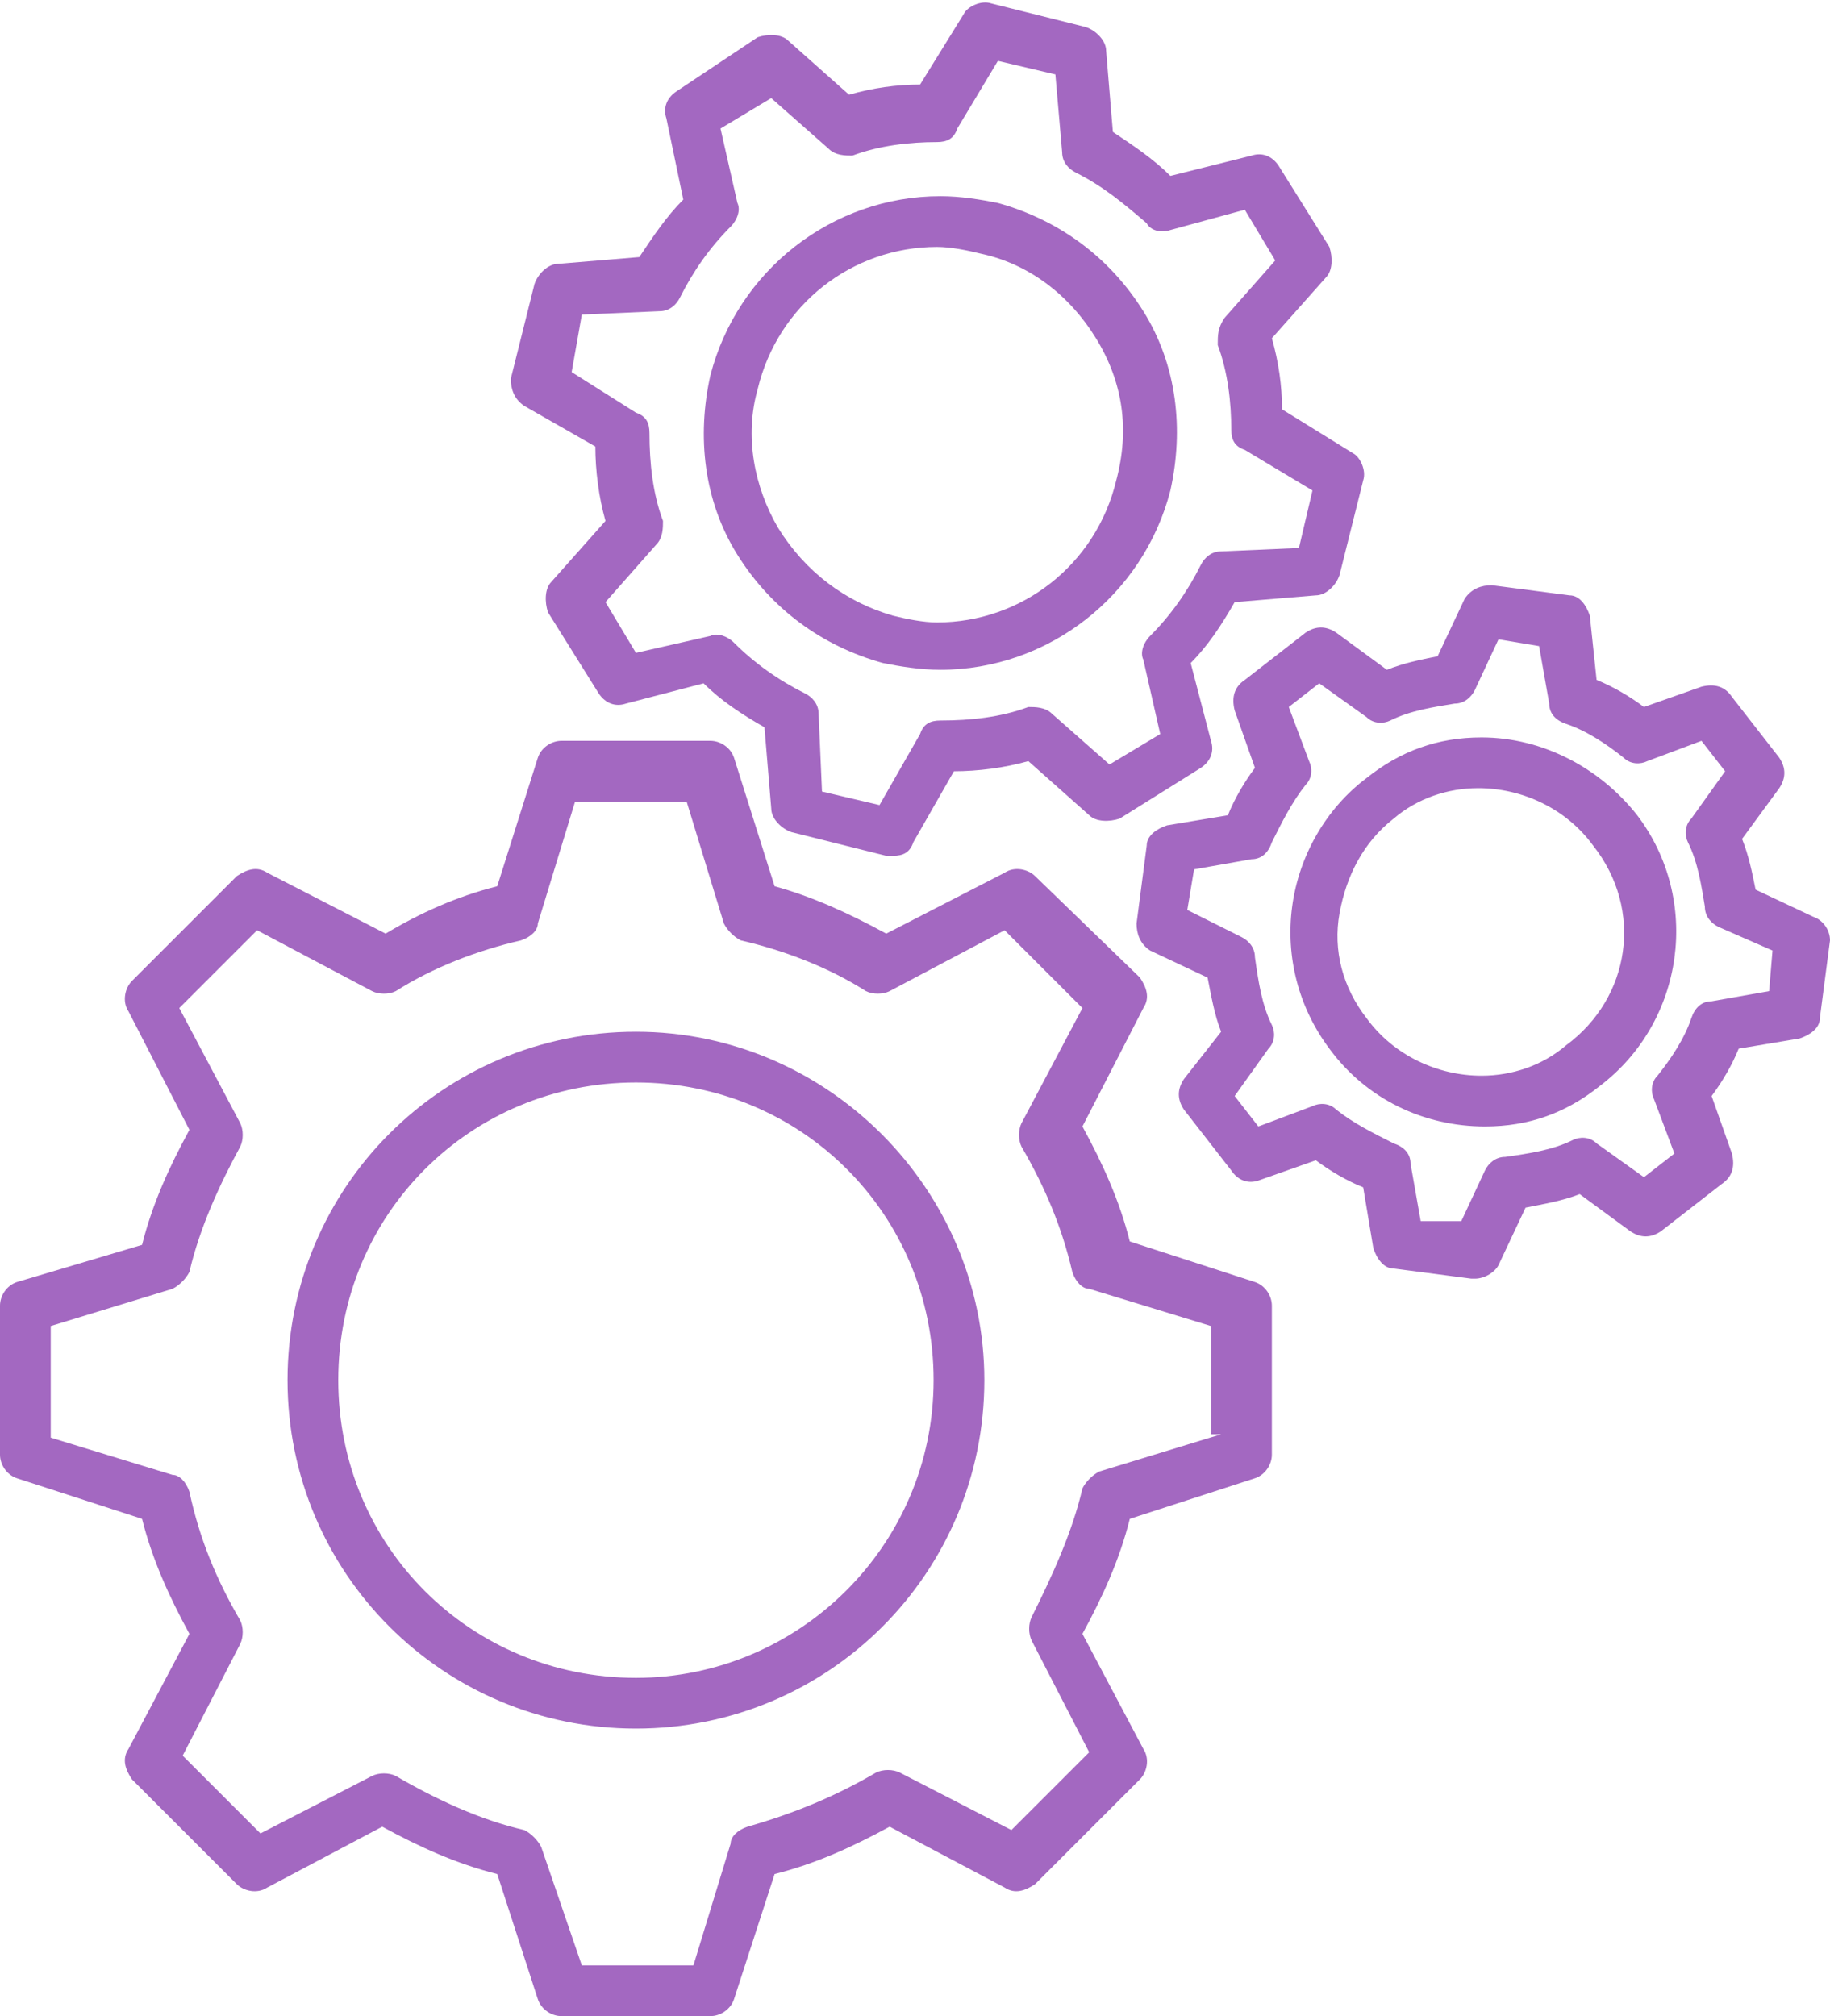
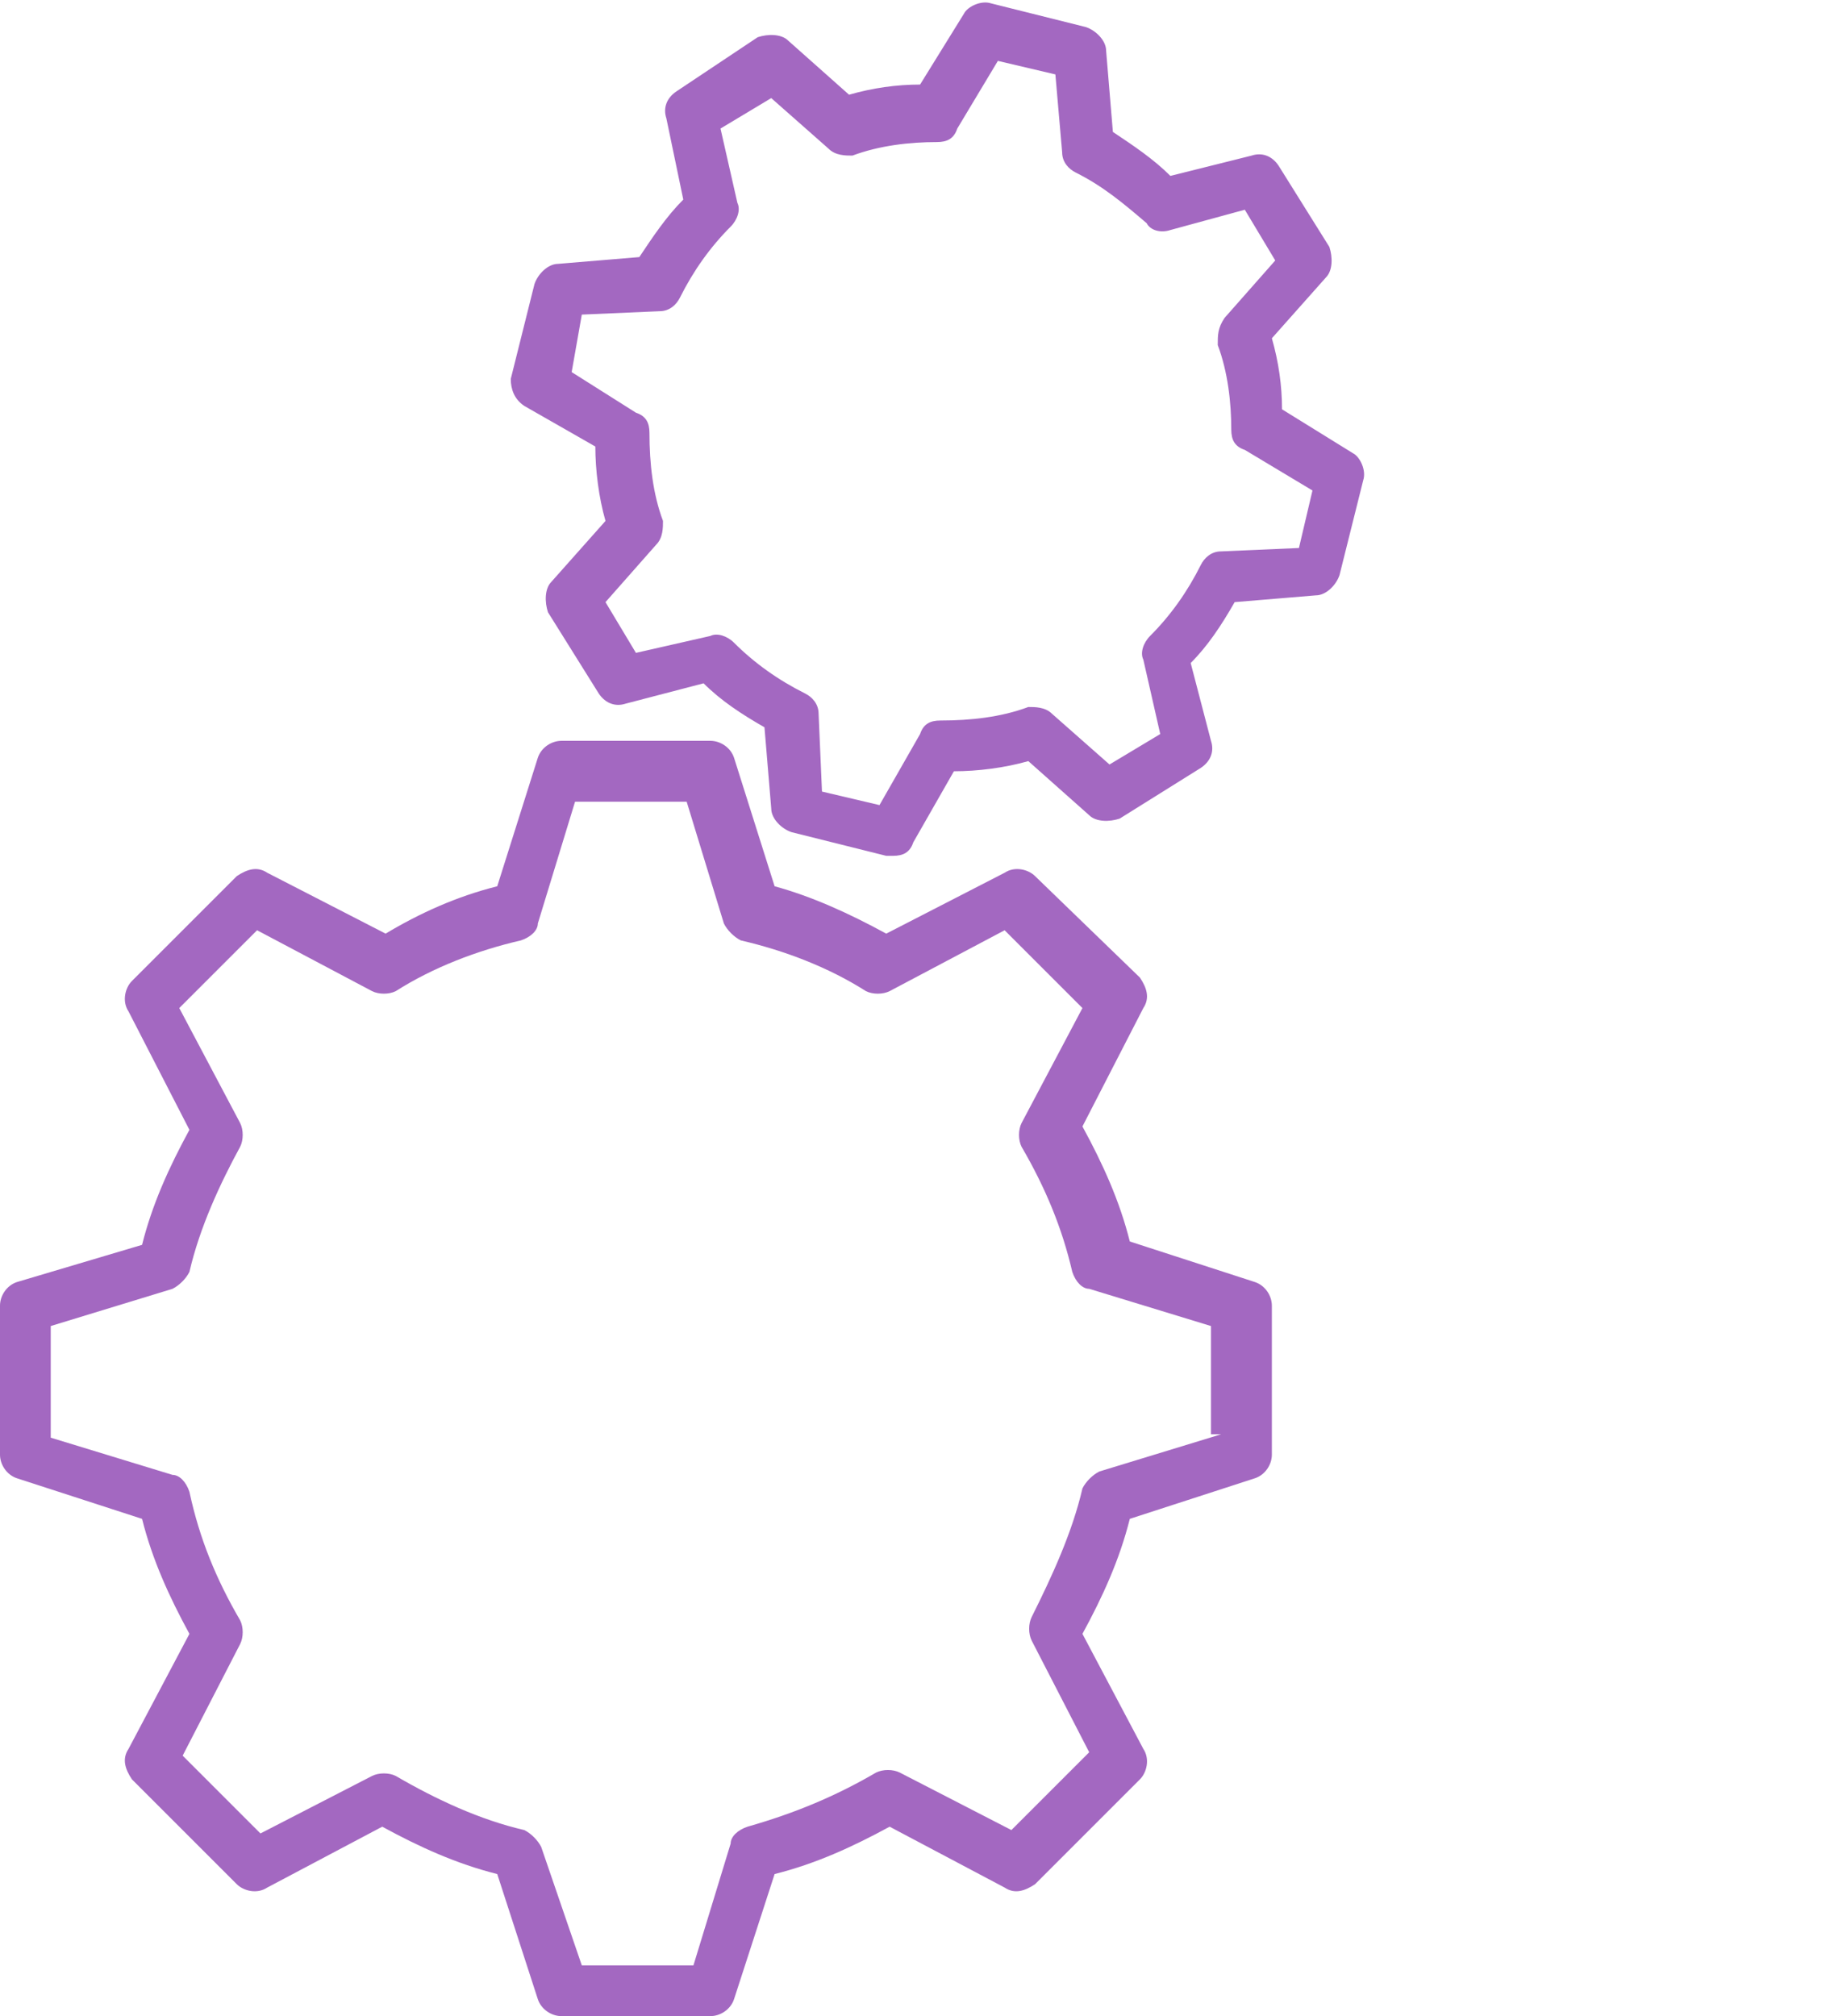
<svg xmlns="http://www.w3.org/2000/svg" enable-background="new 0 0 60 60" fill="#a368c1" height="59.6" preserveAspectRatio="xMidYMid meet" version="1" viewBox="3.0 0.1 54.1 59.6" width="54.1" zoomAndPan="magnify">
  <g id="change1_1">
    <path d="m40.1 38-3.7-1.2c-0.3-1.2-0.8-2.3-1.4-3.4l1.8-3.5c0.2-0.3 0.1-0.6-0.1-0.9l-3.1-3c-0.2-0.2-0.6-0.3-0.9-0.1l-3.5 1.8c-1.1-0.6-2.2-1.1-3.3-1.4l-1.2-3.8c-0.1-0.3-0.4-0.5-0.7-0.5h-4.4c-0.3 0-0.6 0.2-0.7 0.5l-1.2 3.8c-1.2 0.3-2.3 0.8-3.3 1.4l-3.5-1.8c-0.3-0.2-0.6-0.1-0.9 0.1l-3.1 3.1c-0.2 0.2-0.3 0.6-0.1 0.9l1.8 3.5c-0.6 1.1-1.1 2.2-1.4 3.4l-3.7 1.1c-0.3 0.1-0.5 0.4-0.5 0.7v4.4c0 0.3 0.2 0.6 0.5 0.7l3.7 1.2c0.3 1.2 0.8 2.3 1.4 3.4l-1.8 3.4c-0.2 0.3-0.1 0.6 0.1 0.9l3.1 3.1c0.2 0.2 0.6 0.3 0.9 0.1l3.4-1.8c1.1 0.6 2.2 1.1 3.4 1.4l1.2 3.7c0.1 0.3 0.4 0.5 0.7 0.5h4.4c0.3 0 0.6-0.2 0.7-0.5l1.2-3.7c1.2-0.3 2.3-0.8 3.4-1.4l3.4 1.8c0.3 0.2 0.6 0.1 0.9-0.1l3.1-3.1c0.2-0.2 0.3-0.6 0.1-0.9l-1.8-3.4c0.6-1.1 1.1-2.2 1.4-3.4l3.7-1.2c0.3-0.1 0.5-0.4 0.5-0.7v-4.4c0-0.3-0.2-0.6-0.5-0.7zm-1 4.5-3.6 1.1c-0.2 0.1-0.4 0.3-0.5 0.5-0.3 1.3-0.9 2.6-1.5 3.8-0.1 0.2-0.1 0.5 0 0.7l1.7 3.3-2.3 2.3-3.3-1.7c-0.2-0.1-0.5-0.1-0.7 0-1.2 0.7-2.4 1.2-3.8 1.6-0.3 0.1-0.5 0.3-0.5 0.5l-1.1 3.6h-3.3l-1.2-3.5c-0.1-0.2-0.3-0.4-0.5-0.5-1.3-0.3-2.6-0.9-3.8-1.6-0.2-0.1-0.5-0.1-0.7 0l-3.3 1.7-2.3-2.3 1.7-3.3c0.1-0.2 0.1-0.5 0-0.7-0.7-1.2-1.2-2.4-1.5-3.8-0.1-0.3-0.3-0.5-0.5-0.5l-3.6-1.1v-3.3l3.6-1.1c0.2-0.1 0.4-0.3 0.5-0.5 0.3-1.3 0.9-2.6 1.5-3.7 0.1-0.2 0.1-0.5 0-0.7l-1.8-3.4 2.3-2.3 3.4 1.8c0.2 0.1 0.5 0.1 0.7 0 1.1-0.7 2.4-1.2 3.7-1.5 0.3-0.1 0.5-0.3 0.5-0.5l1.1-3.6h3.3l1.1 3.6c0.1 0.2 0.3 0.4 0.5 0.5 1.3 0.3 2.6 0.8 3.7 1.5 0.2 0.1 0.5 0.1 0.7 0l3.4-1.8 2.3 2.3-1.8 3.4c-0.1 0.2-0.1 0.5 0 0.7 0.7 1.2 1.2 2.4 1.5 3.7 0.1 0.3 0.3 0.5 0.5 0.5l3.6 1.1v3.2z" fill="inherit" />
  </g>
  <g id="change1_2">
-     <path d="m21.8 30.6c-5.7 0-10.3 4.6-10.3 10.3s4.6 10.3 10.3 10.3 10.3-4.6 10.3-10.3c0-5.6-4.6-10.3-10.3-10.3zm0 19.1c-4.9 0-8.8-3.9-8.8-8.8s3.9-8.8 8.8-8.8 8.8 3.9 8.8 8.8-4 8.8-8.8 8.8z" fill="inherit" />
-   </g>
+     </g>
  <g id="change1_3">
    <path d="m18.5 12.1 2.1 1.2c0 0.7 0.1 1.5 0.3 2.2l-1.6 1.8c-0.2 0.2-0.2 0.6-0.1 0.9l1.5 2.4c0.2 0.3 0.5 0.4 0.8 0.3l2.3-0.6c0.5 0.5 1.1 0.9 1.8 1.3l0.2 2.4c0 0.3 0.3 0.6 0.6 0.7l2.8 0.7h0.2c0.3 0 0.5-0.1 0.6-0.4l1.2-2.1c0.7 0 1.5-0.1 2.2-0.3l1.8 1.6c0.2 0.2 0.6 0.2 0.9 0.1l2.4-1.5c0.3-0.2 0.4-0.5 0.3-0.8l-0.6-2.3c0.5-0.5 0.9-1.1 1.3-1.8l2.4-0.2c0.3 0 0.6-0.3 0.7-0.6l0.7-2.8c0.1-0.3-0.1-0.7-0.3-0.8l-2.1-1.3c0-0.7-0.1-1.4-0.3-2.1l1.6-1.8c0.2-0.2 0.2-0.6 0.1-0.9l-1.5-2.4c-0.2-0.3-0.5-0.4-0.8-0.3l-2.4 0.6c-0.5-0.5-1.1-0.9-1.7-1.3l-0.2-2.4c0-0.3-0.3-0.6-0.6-0.7l-2.8-0.7c-0.3-0.1-0.7 0.1-0.8 0.3l-1.3 2.1c-0.7 0-1.4 0.1-2.1 0.3l-1.8-1.6c-0.2-0.2-0.6-0.2-0.9-0.1l-2.4 1.6c-0.3 0.2-0.4 0.5-0.3 0.8l0.5 2.4c-0.5 0.5-0.9 1.1-1.3 1.7l-2.4 0.2c-0.3 0-0.6 0.3-0.7 0.6l-0.7 2.8c0 0.3 0.1 0.6 0.4 0.8zm1.7-2.7 2.3-0.1c0.3 0 0.5-0.2 0.6-0.4 0.4-0.8 0.9-1.5 1.5-2.1 0.2-0.2 0.3-0.5 0.2-0.7l-0.5-2.2 1.5-0.9 1.7 1.5c0.2 0.2 0.5 0.2 0.7 0.2 0.8-0.3 1.7-0.4 2.5-0.4 0.3 0 0.5-0.1 0.6-0.4l1.2-2 1.7 0.4 0.2 2.3c0 0.3 0.2 0.5 0.4 0.6 0.8 0.4 1.4 0.9 2.1 1.5 0.1 0.2 0.4 0.3 0.7 0.2l2.2-0.6 0.9 1.5-1.5 1.7c-0.2 0.3-0.2 0.5-0.2 0.8 0.3 0.8 0.4 1.7 0.4 2.5 0 0.3 0.1 0.5 0.4 0.6l2 1.2-0.4 1.7-2.3 0.1c-0.3 0-0.5 0.2-0.6 0.4-0.4 0.8-0.9 1.5-1.5 2.1-0.2 0.2-0.3 0.5-0.2 0.7l0.5 2.2-1.5 0.9-1.7-1.5c-0.2-0.2-0.5-0.2-0.7-0.2-0.8 0.3-1.7 0.4-2.6 0.4-0.3 0-0.5 0.1-0.6 0.4l-1.2 2.1-1.7-0.4-0.1-2.3c0-0.3-0.2-0.5-0.4-0.6-0.8-0.4-1.5-0.9-2.1-1.5-0.2-0.2-0.5-0.3-0.7-0.2l-2.2 0.5-0.9-1.5 1.5-1.7c0.2-0.2 0.2-0.5 0.2-0.7-0.3-0.8-0.4-1.7-0.4-2.6 0-0.3-0.1-0.5-0.4-0.6l-1.9-1.2z" fill="inherit" />
  </g>
  <g id="change1_4">
-     <path d="m29.1 19.7c0.5 0.1 1.1 0.2 1.7 0.2 3.2 0 6-2.2 6.8-5.3 0.4-1.8 0.2-3.7-0.8-5.3s-2.5-2.7-4.3-3.2c-0.5-0.1-1.1-0.2-1.7-0.2-3.2 0-6 2.2-6.8 5.3-0.4 1.8-0.2 3.7 0.8 5.3s2.5 2.7 4.3 3.2zm-3.7-8.1c0.6-2.5 2.8-4.2 5.3-4.2 0.4 0 0.9 0.1 1.3 0.2 1.4 0.3 2.6 1.2 3.4 2.5s1 2.7 0.6 4.2c-0.6 2.5-2.8 4.2-5.3 4.2-0.4 0-0.9-0.1-1.3-0.2-1.4-0.4-2.6-1.3-3.4-2.6-0.7-1.2-1-2.7-0.6-4.1z" fill="inherit" />
-   </g>
+     </g>
  <g id="change1_5">
-     <path d="m56.6 27.2-1.7-0.8c-0.1-0.5-0.2-1-0.4-1.5l1.1-1.5c0.2-0.3 0.2-0.6 0-0.9l-1.4-1.8c-0.2-0.3-0.5-0.4-0.9-0.3l-1.7 0.6c-0.4-0.3-0.9-0.6-1.4-0.8l-0.2-1.9c-0.1-0.3-0.3-0.6-0.6-0.6l-2.3-0.3c-0.3 0-0.6 0.1-0.8 0.4l-0.8 1.7c-0.5 0.1-1 0.2-1.5 0.4l-1.5-1.1c-0.3-0.2-0.6-0.2-0.9 0l-1.8 1.4c-0.3 0.2-0.4 0.5-0.3 0.9l0.6 1.7c-0.3 0.4-0.6 0.9-0.8 1.4l-1.8 0.3c-0.3 0.1-0.6 0.3-0.6 0.6l-0.3 2.3c0 0.3 0.1 0.6 0.4 0.8l1.7 0.8c0.1 0.5 0.2 1.1 0.4 1.6l-1.1 1.4c-0.2 0.3-0.2 0.6 0 0.9l1.4 1.8c0.2 0.3 0.5 0.4 0.8 0.3l1.7-0.6c0.4 0.3 0.9 0.6 1.4 0.8l0.3 1.8c0.1 0.3 0.3 0.6 0.6 0.6l2.3 0.3h0.1c0.3 0 0.6-0.2 0.7-0.4l0.8-1.7c0.5-0.1 1.1-0.2 1.6-0.4l1.5 1.1c0.3 0.2 0.6 0.2 0.9 0l1.8-1.4c0.3-0.2 0.4-0.5 0.3-0.9l-0.6-1.7c0.3-0.4 0.6-0.9 0.8-1.4l1.8-0.3c0.3-0.1 0.6-0.3 0.6-0.6l0.3-2.3c0-0.3-0.2-0.6-0.5-0.7zm-1.3 2.2-1.7 0.3c-0.3 0-0.5 0.2-0.6 0.5-0.2 0.6-0.6 1.2-1 1.7-0.2 0.2-0.2 0.5-0.1 0.7l0.6 1.6-0.9 0.7-1.4-1c-0.2-0.2-0.5-0.2-0.7-0.1-0.6 0.3-1.3 0.4-2 0.5-0.3 0-0.5 0.2-0.6 0.4l-0.7 1.5h-1.2l-0.3-1.7c0-0.3-0.2-0.5-0.5-0.6-0.6-0.3-1.2-0.6-1.7-1-0.2-0.2-0.5-0.2-0.7-0.1l-1.6 0.6-0.7-0.9 1-1.4c0.2-0.2 0.2-0.5 0.1-0.7-0.3-0.6-0.4-1.3-0.5-2 0-0.3-0.2-0.5-0.4-0.6l-1.6-0.8 0.2-1.2 1.7-0.3c0.3 0 0.5-0.2 0.6-0.5 0.3-0.6 0.6-1.2 1-1.7 0.2-0.2 0.2-0.5 0.1-0.7l-0.6-1.6 0.9-0.7 1.4 1c0.2 0.2 0.5 0.2 0.7 0.1 0.6-0.3 1.3-0.4 1.9-0.5 0.3 0 0.5-0.2 0.6-0.4l0.7-1.5 1.2 0.2 0.3 1.7c0 0.3 0.2 0.5 0.5 0.6 0.6 0.2 1.2 0.6 1.7 1 0.2 0.2 0.5 0.2 0.7 0.1l1.6-0.6 0.7 0.9-1 1.4c-0.2 0.2-0.2 0.5-0.1 0.7 0.3 0.6 0.4 1.3 0.5 1.9 0 0.3 0.2 0.5 0.4 0.6l1.6 0.7z" fill="inherit" />
-   </g>
+     </g>
  <g id="change1_6">
-     <path d="m46.8 21.9c-1.3 0-2.4 0.4-3.4 1.2-1.2 0.9-2 2.3-2.2 3.8s0.2 3 1.1 4.2c1.1 1.5 2.8 2.3 4.6 2.3 1.3 0 2.4-0.4 3.4-1.2 2.5-1.9 3-5.5 1.1-8-1.1-1.4-2.8-2.3-4.6-2.3zm2.5 9.1c-0.7 0.6-1.6 0.9-2.5 0.9-1.3 0-2.6-0.6-3.4-1.7-0.7-0.9-1-2-0.8-3.1s0.7-2.1 1.6-2.8c0.7-0.6 1.6-0.9 2.5-0.9 1.3 0 2.6 0.6 3.4 1.7 1.5 1.9 1.1 4.5-0.8 5.9z" fill="inherit" />
-   </g>
+     </g>
</svg>